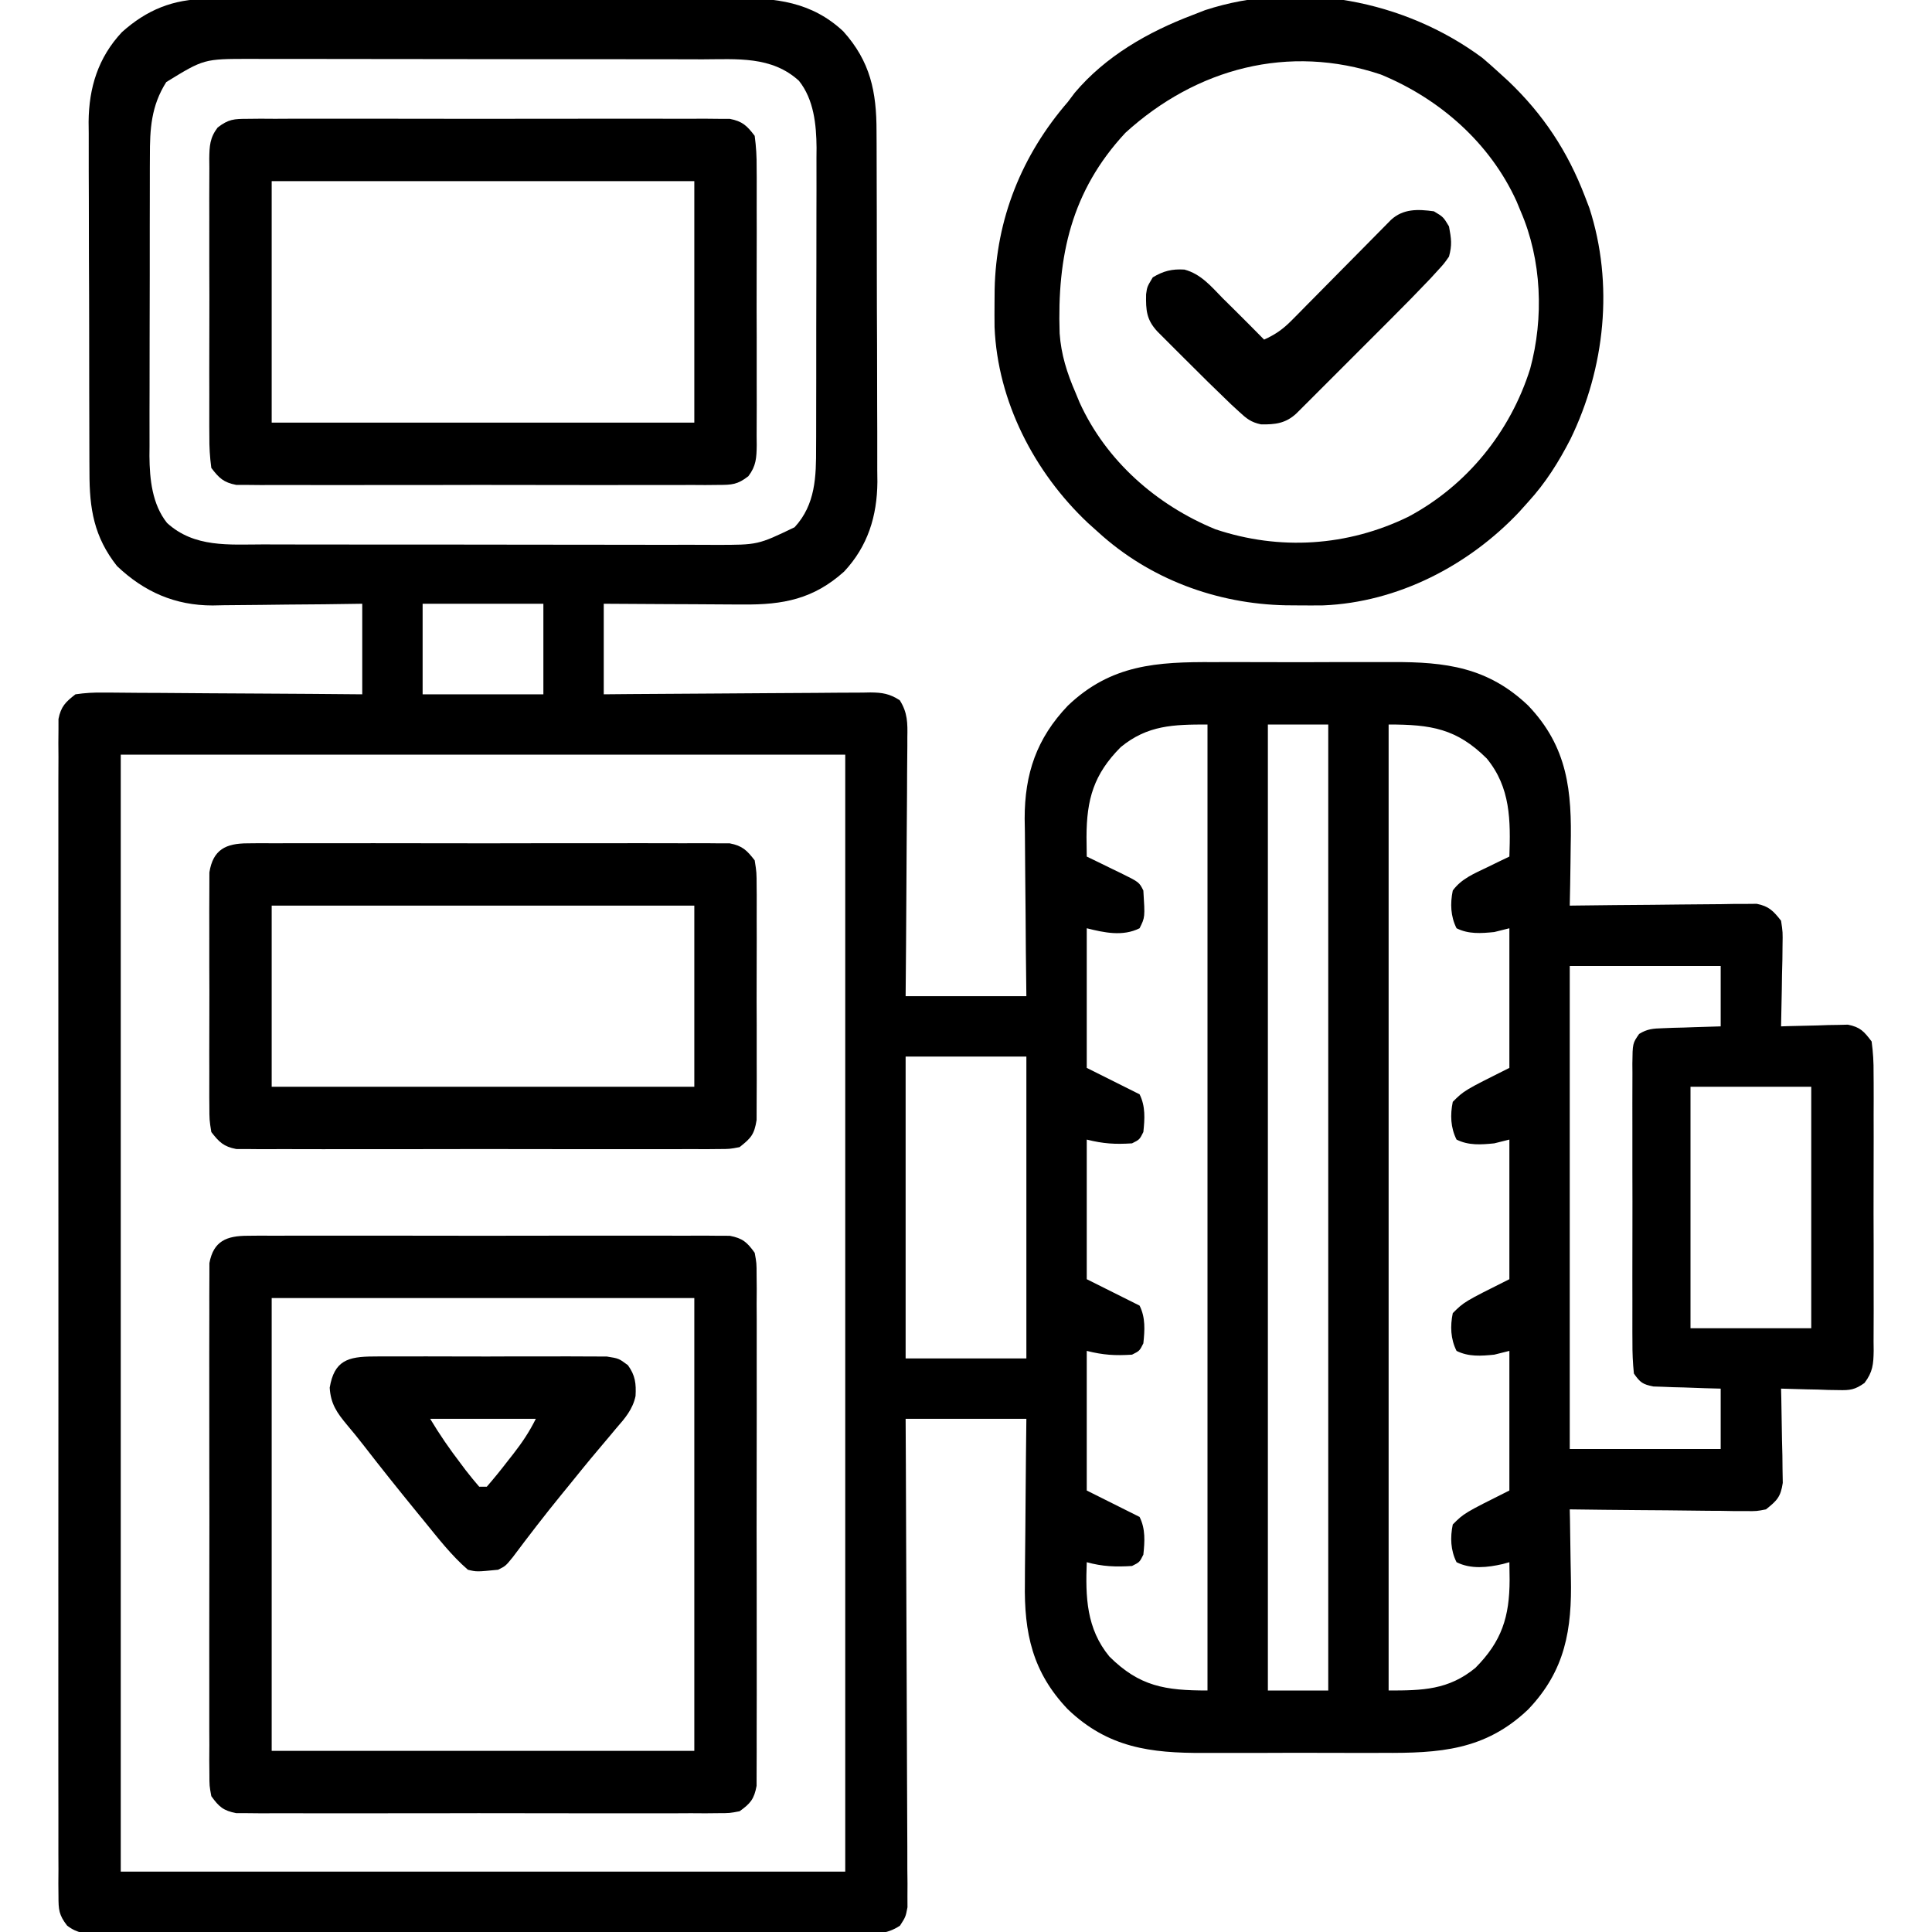
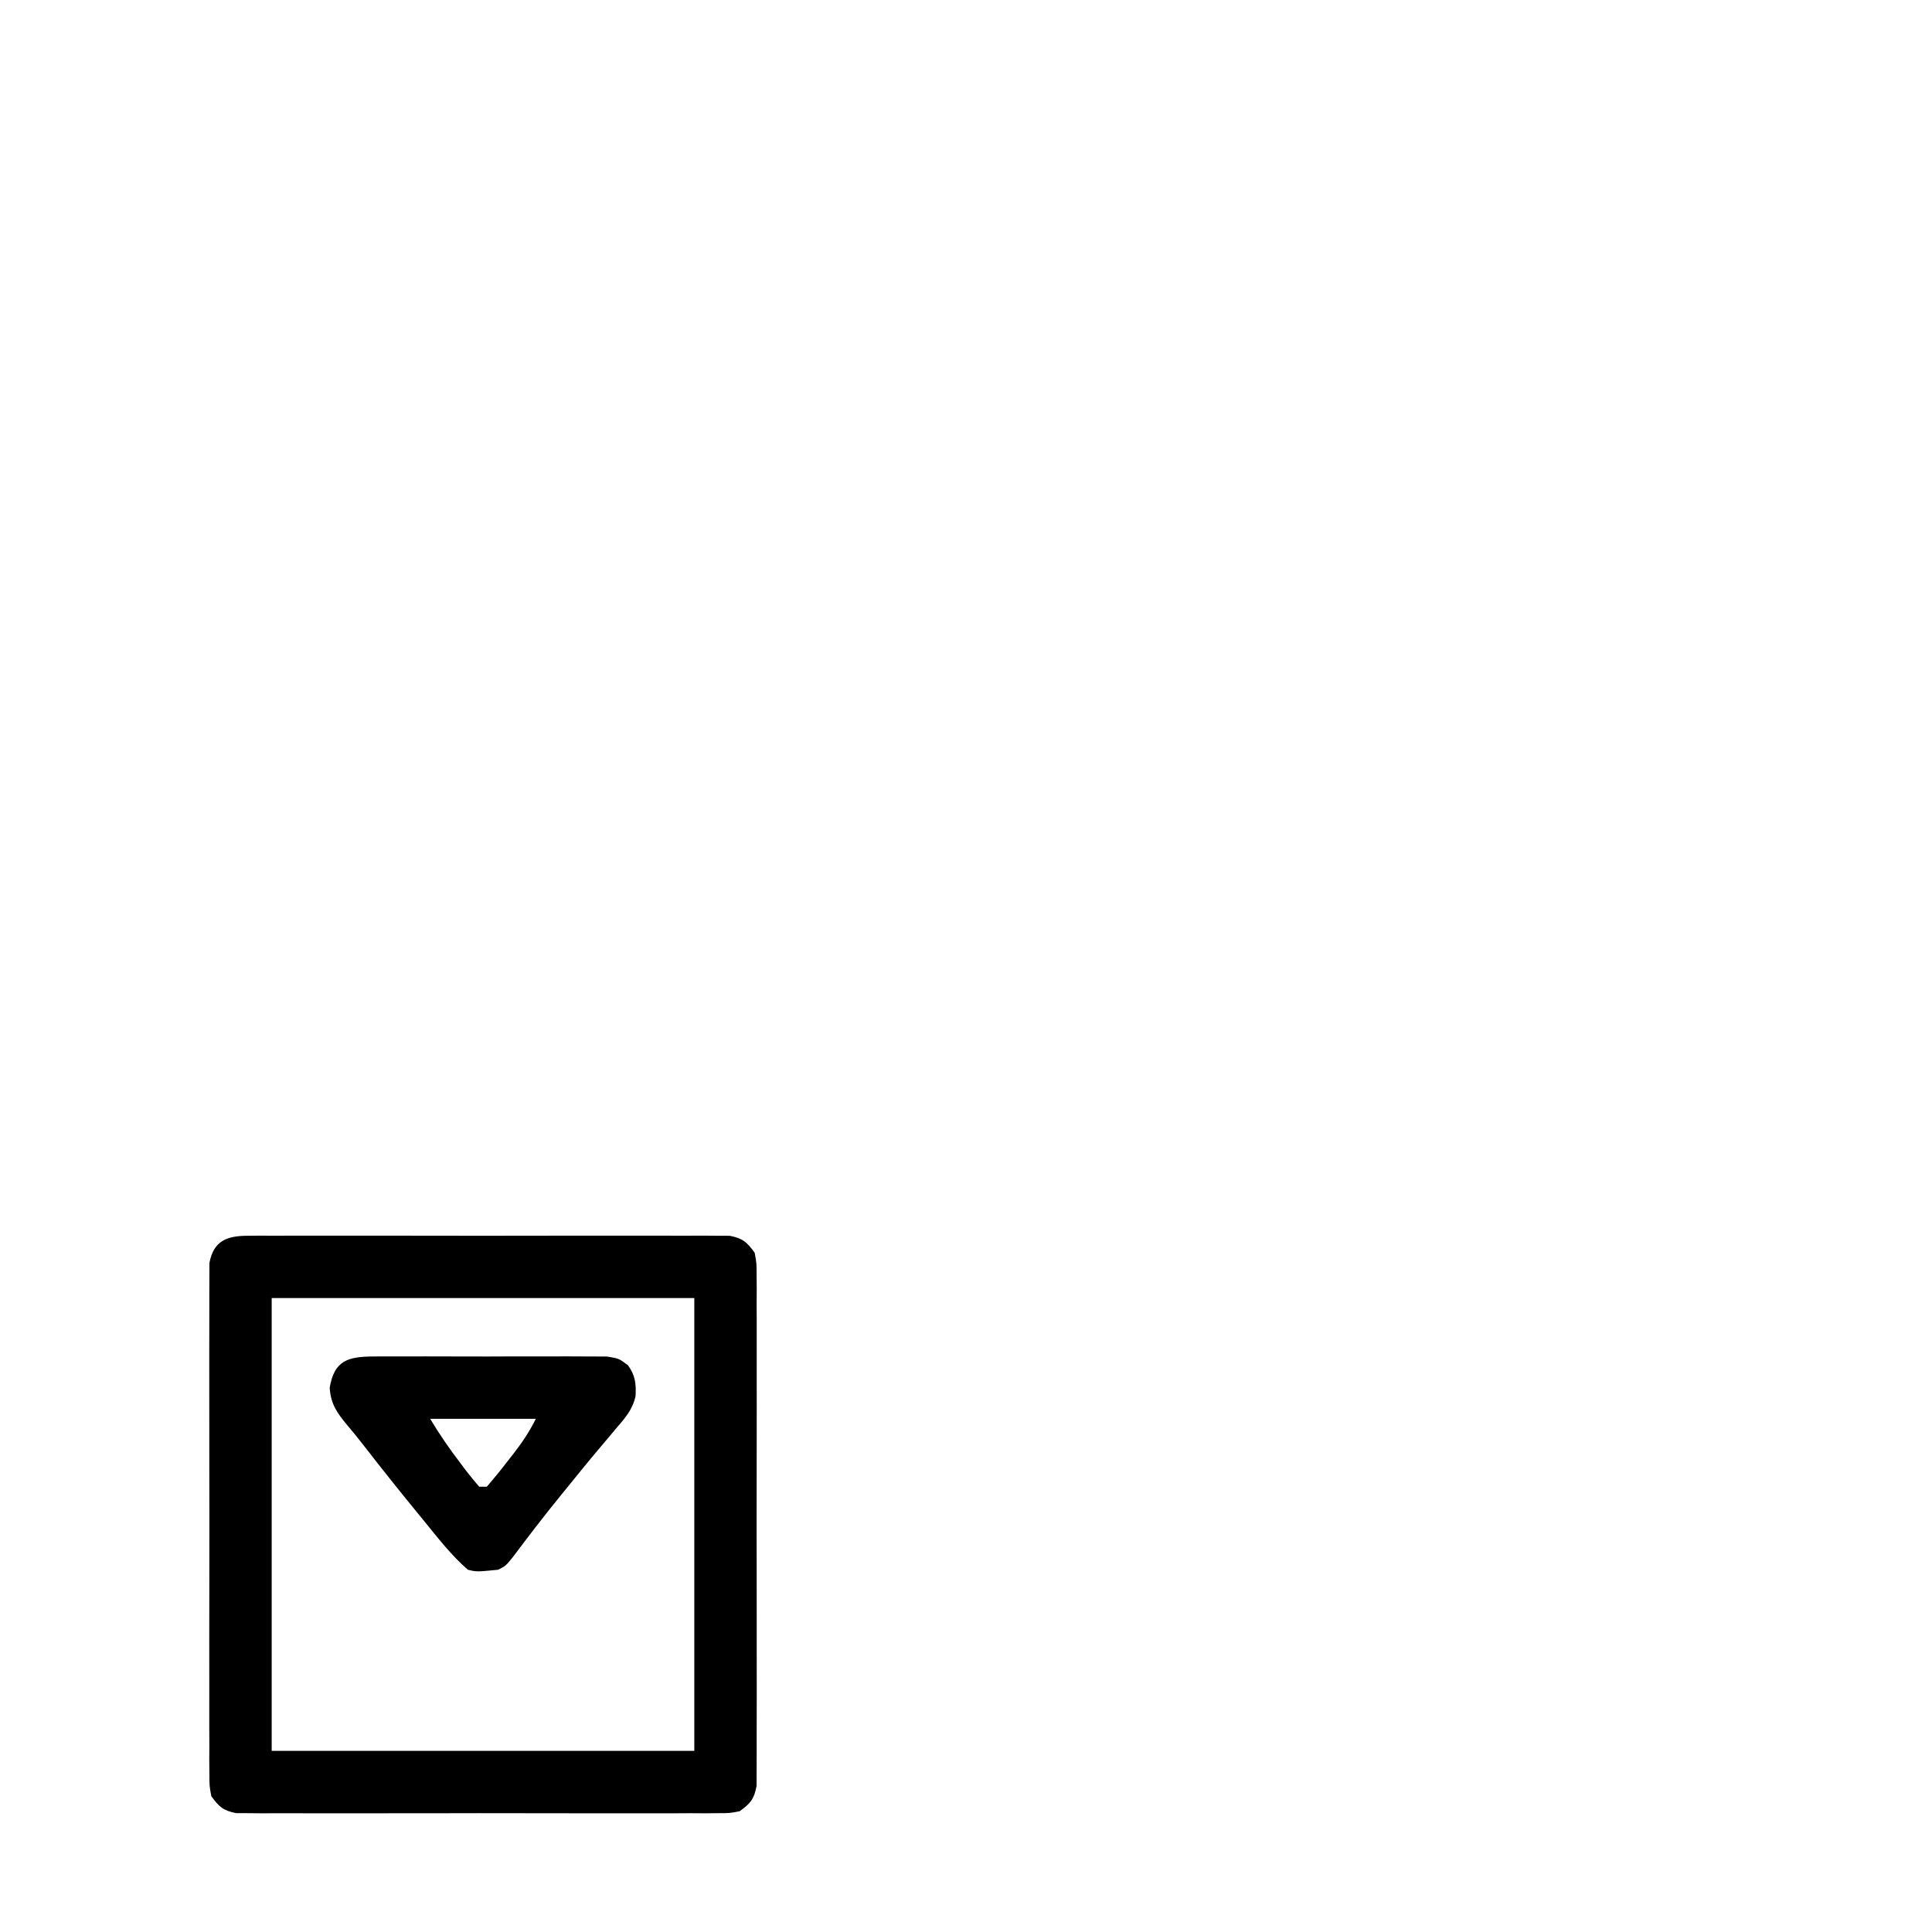
<svg xmlns="http://www.w3.org/2000/svg" width="512" height="512">
-   <path d="M0 0 C0.651 -0.005 1.303 -0.009 1.974 -0.014 C4.143 -0.026 6.312 -0.025 8.482 -0.023 C10.043 -0.029 11.603 -0.036 13.164 -0.043 C17.396 -0.061 21.628 -0.066 25.859 -0.067 C28.506 -0.069 31.153 -0.073 33.801 -0.078 C43.045 -0.097 52.29 -0.105 61.534 -0.103 C70.135 -0.102 78.736 -0.123 87.338 -0.155 C94.735 -0.181 102.132 -0.192 109.529 -0.19 C113.942 -0.19 118.354 -0.195 122.766 -0.217 C126.92 -0.236 131.073 -0.236 135.226 -0.222 C136.744 -0.22 138.262 -0.224 139.78 -0.236 C150.832 -0.319 160.356 0.734 168.74 8.564 C175.931 16.562 177.571 24.584 177.562 35.071 C177.569 36.148 177.576 37.226 177.582 38.335 C177.601 41.891 177.605 45.446 177.607 49.002 C177.614 51.48 177.621 53.959 177.628 56.437 C177.64 61.632 177.643 66.827 177.642 72.022 C177.642 78.664 177.669 85.306 177.704 91.948 C177.726 97.068 177.73 102.188 177.729 107.308 C177.731 109.756 177.74 112.204 177.756 114.652 C177.775 118.083 177.769 121.514 177.757 124.946 C177.769 125.948 177.78 126.95 177.791 127.982 C177.711 137.058 175.257 145.01 168.975 151.736 C160.867 159.026 152.812 160.57 142.186 160.463 C140.6 160.458 140.6 160.458 138.983 160.454 C135.621 160.443 132.259 160.418 128.897 160.392 C126.611 160.382 124.326 160.373 122.041 160.365 C116.451 160.345 110.862 160.306 105.272 160.267 C105.272 168.187 105.272 176.107 105.272 184.267 C108.694 184.236 108.694 184.236 112.185 184.204 C119.72 184.138 127.256 184.093 134.792 184.06 C139.361 184.039 143.93 184.011 148.499 183.966 C152.908 183.922 157.317 183.898 161.726 183.888 C163.409 183.881 165.091 183.866 166.774 183.845 C169.13 183.815 171.485 183.811 173.841 183.813 C174.537 183.799 175.233 183.785 175.951 183.77 C179.105 183.797 181.034 184.115 183.708 185.831 C185.809 189.105 185.803 191.932 185.726 195.698 C185.726 196.44 185.727 197.182 185.727 197.946 C185.725 200.392 185.694 202.837 185.662 205.283 C185.655 206.981 185.649 208.679 185.645 210.378 C185.63 214.843 185.59 219.308 185.546 223.773 C185.505 228.331 185.487 232.889 185.467 237.447 C185.424 246.387 185.354 255.327 185.272 264.267 C195.832 264.267 206.392 264.267 217.272 264.267 C217.225 260.28 217.179 256.293 217.131 252.185 C217.105 248.977 217.083 245.769 217.065 242.561 C217.044 239.191 217.016 235.821 216.97 232.45 C216.921 228.57 216.898 224.691 216.881 220.81 C216.85 219.025 216.85 219.025 216.818 217.204 C216.815 205.301 219.989 195.944 228.272 187.267 C239.721 176.337 251.894 175.656 266.897 175.736 C268.693 175.733 270.489 175.73 272.286 175.725 C276.034 175.719 279.783 175.727 283.531 175.746 C288.309 175.769 293.086 175.756 297.864 175.732 C301.568 175.717 305.273 175.722 308.977 175.732 C310.738 175.735 312.498 175.732 314.259 175.722 C328.367 175.663 339.607 177.086 350.272 187.267 C360.766 198.26 361.854 209.944 361.522 224.455 C361.501 225.995 361.483 227.534 361.467 229.074 C361.423 232.806 361.355 236.536 361.272 240.267 C361.914 240.259 362.557 240.25 363.219 240.241 C369.902 240.152 376.585 240.092 383.269 240.048 C385.763 240.028 388.258 240 390.753 239.966 C394.337 239.917 397.921 239.894 401.506 239.877 C402.623 239.856 403.74 239.836 404.89 239.814 C405.931 239.814 406.972 239.814 408.044 239.813 C408.959 239.804 409.874 239.796 410.816 239.786 C414.062 240.422 415.25 241.701 417.272 244.267 C417.726 247.292 417.726 247.292 417.662 250.783 C417.643 252.659 417.643 252.659 417.623 254.572 C417.573 256.525 417.573 256.525 417.522 258.517 C417.503 259.835 417.485 261.152 417.467 262.51 C417.42 265.763 417.354 269.015 417.272 272.267 C417.856 272.246 418.441 272.226 419.044 272.204 C421.703 272.121 424.362 272.069 427.022 272.017 C427.942 271.984 428.862 271.95 429.811 271.916 C430.7 271.903 431.59 271.89 432.506 271.877 C433.323 271.856 434.14 271.835 434.982 271.813 C438.271 272.466 439.251 273.592 441.272 276.267 C441.666 279.215 441.819 281.789 441.789 284.736 C441.8 286.015 441.8 286.015 441.81 287.319 C441.828 290.136 441.816 292.951 441.803 295.767 C441.805 297.725 441.809 299.683 441.814 301.64 C441.82 305.743 441.812 309.845 441.793 313.947 C441.77 319.207 441.783 324.465 441.807 329.725 C441.822 333.767 441.817 337.809 441.807 341.852 C441.804 343.791 441.807 345.73 441.817 347.67 C441.827 350.38 441.811 353.089 441.789 355.799 C441.797 356.601 441.805 357.403 441.814 358.23 C441.759 361.819 441.577 363.863 439.382 366.768 C436.859 368.561 435.575 368.737 432.506 368.658 C431.172 368.639 431.172 368.639 429.811 368.619 C428.89 368.585 427.97 368.552 427.022 368.517 C426.086 368.499 425.15 368.481 424.186 368.463 C421.88 368.416 419.576 368.35 417.272 368.267 C417.292 369.095 417.313 369.922 417.335 370.774 C417.418 374.522 417.47 378.269 417.522 382.017 C417.555 383.319 417.589 384.621 417.623 385.963 C417.636 387.213 417.649 388.464 417.662 389.752 C417.683 390.904 417.704 392.056 417.726 393.243 C417.163 396.993 416.196 397.927 413.272 400.267 C410.816 400.748 410.816 400.748 408.044 400.722 C407.003 400.721 405.962 400.721 404.89 400.721 C403.215 400.69 403.215 400.69 401.506 400.658 C400.357 400.652 399.209 400.647 398.026 400.641 C394.357 400.619 390.69 400.568 387.022 400.517 C384.535 400.497 382.048 400.479 379.561 400.463 C373.464 400.419 367.368 400.352 361.272 400.267 C361.292 401.209 361.313 402.152 361.335 403.122 C361.404 406.669 361.454 410.215 361.491 413.762 C361.511 415.288 361.538 416.813 361.573 418.338 C361.88 432.088 360.098 442.974 350.272 453.267 C338.822 464.198 326.649 464.879 311.647 464.799 C309.85 464.801 308.054 464.805 306.257 464.81 C302.509 464.816 298.76 464.808 295.012 464.789 C290.234 464.766 285.457 464.779 280.679 464.803 C276.975 464.818 273.27 464.813 269.566 464.803 C267.805 464.8 266.045 464.803 264.284 464.813 C250.176 464.871 238.937 463.449 228.272 453.267 C218.869 443.418 216.65 433.031 216.881 419.724 C216.887 418.475 216.892 417.225 216.898 415.938 C216.917 412.655 216.952 409.372 216.997 406.089 C217.038 402.724 217.056 399.358 217.076 395.992 C217.117 389.417 217.195 382.843 217.272 376.267 C206.712 376.267 196.152 376.267 185.272 376.267 C185.292 380.245 185.313 384.223 185.335 388.321 C185.401 401.445 185.446 414.568 185.479 427.692 C185.499 435.651 185.528 443.61 185.573 451.569 C185.613 458.506 185.639 465.442 185.648 472.379 C185.653 476.052 185.665 479.725 185.694 483.399 C185.727 487.498 185.728 491.597 185.726 495.696 C185.747 497.526 185.747 497.526 185.769 499.393 C185.764 500.509 185.758 501.625 185.753 502.775 C185.756 503.745 185.76 504.715 185.764 505.714 C185.272 508.267 185.272 508.267 183.782 510.579 C180.183 512.999 176.808 512.821 172.617 512.775 C171.735 512.782 170.852 512.788 169.943 512.794 C166.979 512.81 164.016 512.798 161.053 512.785 C158.931 512.79 156.808 512.798 154.686 512.806 C148.918 512.825 143.15 512.817 137.381 512.805 C131.35 512.795 125.32 512.804 119.289 512.81 C109.161 512.818 99.033 512.808 88.904 512.789 C77.187 512.767 65.469 512.774 53.752 512.796 C43.7 512.814 33.648 512.817 23.596 512.806 C17.589 512.8 11.582 512.799 5.575 512.813 C-0.073 512.824 -5.719 512.816 -11.366 512.793 C-13.442 512.788 -15.517 512.789 -17.592 512.798 C-20.42 512.809 -23.247 512.795 -26.074 512.775 C-26.9 512.784 -27.726 512.793 -28.577 512.802 C-31.981 512.756 -34.187 512.681 -36.938 510.578 C-39.134 507.744 -39.229 506.344 -39.232 502.789 C-39.242 501.669 -39.253 500.548 -39.263 499.394 C-39.255 498.164 -39.246 496.933 -39.236 495.665 C-39.243 494.358 -39.249 493.05 -39.255 491.703 C-39.272 488.071 -39.264 484.44 -39.251 480.808 C-39.242 476.892 -39.256 472.977 -39.267 469.061 C-39.285 461.39 -39.281 453.718 -39.27 446.046 C-39.261 439.813 -39.259 433.579 -39.264 427.345 C-39.264 426.459 -39.265 425.573 -39.266 424.659 C-39.267 422.859 -39.268 421.058 -39.269 419.257 C-39.281 402.364 -39.268 385.47 -39.246 368.577 C-39.228 354.074 -39.231 339.571 -39.25 325.068 C-39.271 308.236 -39.28 291.404 -39.267 274.572 C-39.266 272.778 -39.265 270.983 -39.264 269.189 C-39.263 268.307 -39.262 267.424 -39.262 266.514 C-39.258 260.286 -39.264 254.059 -39.274 247.831 C-39.285 240.243 -39.282 232.656 -39.261 225.069 C-39.25 221.196 -39.246 217.323 -39.259 213.451 C-39.273 209.257 -39.256 205.064 -39.236 200.87 C-39.245 199.639 -39.254 198.409 -39.263 197.14 C-39.248 195.46 -39.248 195.46 -39.232 193.746 C-39.231 192.778 -39.231 191.809 -39.23 190.811 C-38.578 187.503 -37.366 186.311 -34.728 184.267 C-32.107 183.893 -29.913 183.759 -27.298 183.813 C-26.556 183.813 -25.814 183.812 -25.05 183.812 C-22.604 183.814 -20.159 183.845 -17.713 183.877 C-16.015 183.884 -14.316 183.89 -12.618 183.894 C-8.153 183.909 -3.688 183.948 0.777 183.993 C5.335 184.034 9.893 184.052 14.451 184.072 C23.392 184.115 32.331 184.185 41.272 184.267 C41.272 176.347 41.272 168.427 41.272 160.267 C37.911 160.314 34.55 160.36 31.088 160.408 C27.811 160.439 24.535 160.464 21.258 160.487 C18.991 160.507 16.725 160.534 14.458 160.569 C11.189 160.618 7.92 160.64 4.65 160.658 C3.145 160.689 3.145 160.689 1.61 160.721 C-8.32 160.724 -16.52 157.129 -23.728 150.267 C-29.831 142.523 -31.028 135.1 -31.019 125.464 C-31.026 124.387 -31.032 123.309 -31.039 122.199 C-31.058 118.644 -31.062 115.089 -31.064 111.533 C-31.071 109.055 -31.078 106.576 -31.085 104.097 C-31.097 98.902 -31.1 93.708 -31.099 88.513 C-31.099 81.87 -31.126 75.229 -31.161 68.587 C-31.183 63.467 -31.187 58.347 -31.186 53.227 C-31.188 50.779 -31.197 48.331 -31.213 45.883 C-31.232 42.451 -31.226 39.021 -31.214 35.589 C-31.226 34.587 -31.237 33.585 -31.248 32.553 C-31.168 23.477 -28.714 15.525 -22.432 8.799 C-15.877 2.905 -8.844 0.026 0 0 Z M-10.666 22.017 C-14.68 28.343 -15.024 34.471 -15.003 41.732 C-15.008 42.655 -15.013 43.578 -15.019 44.528 C-15.032 47.564 -15.032 50.599 -15.029 53.635 C-15.033 55.755 -15.037 57.876 -15.042 59.997 C-15.05 64.437 -15.049 68.877 -15.044 73.317 C-15.038 78.991 -15.055 84.666 -15.078 90.34 C-15.093 94.719 -15.094 99.098 -15.091 103.477 C-15.091 105.568 -15.097 107.66 -15.107 109.751 C-15.119 112.682 -15.112 115.613 -15.101 118.544 C-15.108 119.399 -15.116 120.253 -15.124 121.133 C-15.071 127.251 -14.405 133.92 -10.454 138.862 C-3.201 145.465 5.979 144.559 15.142 144.542 C16.547 144.546 17.952 144.552 19.358 144.558 C23.159 144.571 26.961 144.572 30.763 144.569 C33.943 144.568 37.124 144.573 40.305 144.578 C47.813 144.589 55.321 144.589 62.829 144.583 C70.558 144.577 78.287 144.589 86.016 144.611 C92.667 144.628 99.318 144.634 105.969 144.631 C109.934 144.629 113.9 144.632 117.866 144.646 C121.597 144.658 125.328 144.656 129.06 144.643 C131.07 144.64 133.081 144.651 135.091 144.663 C146.123 144.666 146.123 144.666 155.849 139.993 C161.415 133.956 161.569 126.534 161.546 118.803 C161.551 117.88 161.556 116.957 161.562 116.006 C161.576 112.971 161.575 109.936 161.572 106.9 C161.576 104.779 161.581 102.659 161.585 100.538 C161.593 96.098 161.592 91.658 161.587 87.218 C161.581 81.543 161.598 75.869 161.622 70.194 C161.636 65.816 161.637 61.437 161.634 57.058 C161.635 54.967 161.64 52.875 161.65 50.784 C161.662 47.853 161.655 44.922 161.644 41.991 C161.652 41.136 161.659 40.282 161.667 39.402 C161.614 33.284 160.948 26.615 156.997 21.673 C149.744 15.07 140.565 15.975 131.401 15.993 C129.996 15.988 128.591 15.983 127.186 15.977 C123.384 15.964 119.582 15.963 115.78 15.966 C112.6 15.967 109.419 15.962 106.238 15.957 C98.73 15.946 91.222 15.946 83.714 15.952 C75.985 15.958 68.256 15.945 60.527 15.924 C53.876 15.907 47.225 15.901 40.574 15.904 C36.609 15.906 32.643 15.903 28.677 15.889 C24.946 15.876 21.215 15.879 17.483 15.892 C15.473 15.895 13.462 15.884 11.452 15.872 C-0.684 15.881 -0.684 15.881 -10.666 22.017 Z M57.272 160.267 C57.272 168.187 57.272 176.107 57.272 184.267 C67.832 184.267 78.392 184.267 89.272 184.267 C89.272 176.347 89.272 168.427 89.272 160.267 C78.712 160.267 68.152 160.267 57.272 160.267 Z M242.272 198.267 C235.126 205.464 233.222 212.049 233.209 222.142 C233.225 223.851 233.244 225.559 233.272 227.267 C234.77 227.991 234.77 227.991 236.299 228.728 C237.602 229.366 238.906 230.004 240.209 230.642 C241.198 231.118 241.198 231.118 242.207 231.603 C247.158 234.041 247.158 234.041 248.272 236.267 C248.722 243.366 248.722 243.366 247.272 246.267 C242.804 248.501 237.899 247.424 233.272 246.267 C233.272 258.477 233.272 270.687 233.272 283.267 C240.202 286.732 240.202 286.732 247.272 290.267 C248.868 293.46 248.641 296.794 248.272 300.267 C247.272 302.267 247.272 302.267 245.272 303.267 C240.752 303.554 237.678 303.369 233.272 302.267 C233.272 314.477 233.272 326.687 233.272 339.267 C240.202 342.732 240.202 342.732 247.272 346.267 C248.868 349.46 248.641 352.794 248.272 356.267 C247.272 358.267 247.272 358.267 245.272 359.267 C240.752 359.554 237.678 359.369 233.272 358.267 C233.272 370.477 233.272 382.687 233.272 395.267 C240.202 398.732 240.202 398.732 247.272 402.267 C248.868 405.46 248.641 408.794 248.272 412.267 C247.272 414.267 247.272 414.267 245.272 415.267 C240.937 415.543 237.449 415.426 233.272 414.267 C232.924 423.513 233.169 431.846 239.272 439.267 C247.255 447.194 254.039 448.267 265.272 448.267 C265.272 363.787 265.272 279.307 265.272 192.267 C256.285 192.267 249.397 192.409 242.272 198.267 Z M281.272 192.267 C281.272 276.747 281.272 361.227 281.272 448.267 C286.552 448.267 291.832 448.267 297.272 448.267 C297.272 363.787 297.272 279.307 297.272 192.267 C291.992 192.267 286.712 192.267 281.272 192.267 Z M313.272 192.267 C313.272 276.747 313.272 361.227 313.272 448.267 C322.258 448.267 329.146 448.126 336.272 442.267 C343.244 435.245 345.32 428.769 345.334 418.892 C345.318 417.351 345.299 415.809 345.272 414.267 C344.407 414.507 344.407 414.507 343.525 414.752 C339.47 415.68 335.087 416.175 331.272 414.267 C329.687 411.098 329.56 407.727 330.272 404.267 C333.272 401.267 333.272 401.267 345.272 395.267 C345.272 383.057 345.272 370.847 345.272 358.267 C343.952 358.597 342.632 358.927 341.272 359.267 C337.791 359.615 334.475 359.869 331.272 358.267 C329.687 355.098 329.56 351.727 330.272 348.267 C333.272 345.267 333.272 345.267 345.272 339.267 C345.272 327.057 345.272 314.847 345.272 302.267 C343.292 302.762 343.292 302.762 341.272 303.267 C337.791 303.615 334.475 303.869 331.272 302.267 C329.687 299.098 329.56 295.727 330.272 292.267 C333.272 289.267 333.272 289.267 345.272 283.267 C345.272 271.057 345.272 258.847 345.272 246.267 C343.292 246.762 343.292 246.762 341.272 247.267 C337.791 247.615 334.475 247.869 331.272 246.267 C329.687 243.098 329.56 239.727 330.272 236.267 C332.595 233.097 335.988 231.76 339.459 230.08 C340.546 229.55 341.632 229.02 342.752 228.474 C343.583 228.076 344.415 227.678 345.272 227.267 C345.594 217.681 345.616 208.984 339.272 201.267 C331.288 193.341 324.504 192.267 313.272 192.267 Z M-22.728 200.267 C-22.728 297.947 -22.728 395.627 -22.728 496.267 C40.632 496.267 103.992 496.267 169.272 496.267 C169.272 398.587 169.272 300.907 169.272 200.267 C105.912 200.267 42.552 200.267 -22.728 200.267 Z M361.272 256.267 C361.272 298.507 361.272 340.747 361.272 384.267 C374.472 384.267 387.672 384.267 401.272 384.267 C401.272 378.987 401.272 373.707 401.272 368.267 C399.863 368.23 398.454 368.193 397.002 368.154 C395.154 368.088 393.307 368.022 391.459 367.955 C390.53 367.932 389.602 367.91 388.645 367.887 C387.306 367.833 387.306 367.833 385.94 367.779 C384.706 367.74 384.706 367.74 383.448 367.7 C380.608 367.136 379.935 366.659 378.272 364.267 C377.975 361.405 377.862 358.76 377.883 355.896 C377.878 355.042 377.873 354.188 377.867 353.309 C377.854 350.482 377.863 347.656 377.873 344.83 C377.871 342.868 377.868 340.907 377.864 338.945 C377.86 334.833 377.866 330.721 377.88 326.608 C377.898 321.332 377.888 316.056 377.87 310.78 C377.859 306.729 377.862 302.678 377.87 298.627 C377.872 296.682 377.87 294.736 377.863 292.79 C377.855 290.073 377.867 287.356 377.883 284.639 C377.877 283.831 377.871 283.024 377.865 282.192 C377.927 276.763 377.927 276.763 379.66 274.271 C381.817 272.928 383.405 272.836 385.94 272.756 C386.832 272.72 387.725 272.685 388.645 272.648 C389.573 272.626 390.502 272.603 391.459 272.58 C392.87 272.529 392.87 272.529 394.309 272.476 C396.629 272.394 398.95 272.329 401.272 272.267 C401.272 266.987 401.272 261.707 401.272 256.267 C388.072 256.267 374.872 256.267 361.272 256.267 Z M185.272 280.267 C185.272 306.667 185.272 333.067 185.272 360.267 C195.832 360.267 206.392 360.267 217.272 360.267 C217.272 333.867 217.272 307.467 217.272 280.267 C206.712 280.267 196.152 280.267 185.272 280.267 Z M393.272 288.267 C393.272 309.387 393.272 330.507 393.272 352.267 C403.832 352.267 414.392 352.267 425.272 352.267 C425.272 331.147 425.272 310.027 425.272 288.267 C414.712 288.267 404.152 288.267 393.272 288.267 Z " fill="#000000" transform="translate(54.728,-0.267)" />
  <path d="M0 0 C1.144 -0.011 2.288 -0.023 3.467 -0.034 C5.343 -0.022 5.343 -0.022 7.258 -0.01 C8.592 -0.015 9.926 -0.022 11.26 -0.031 C14.88 -0.049 18.499 -0.042 22.119 -0.029 C25.907 -0.019 29.696 -0.029 33.484 -0.035 C39.846 -0.042 46.208 -0.033 52.57 -0.014 C59.925 0.008 67.28 0.001 74.635 -0.021 C80.95 -0.039 87.265 -0.042 93.581 -0.031 C97.352 -0.025 101.124 -0.024 104.896 -0.037 C108.442 -0.049 111.987 -0.041 115.533 -0.018 C117.455 -0.01 119.377 -0.022 121.299 -0.034 C123.015 -0.017 123.015 -0.017 124.766 0 C125.76 0.002 126.754 0.003 127.778 0.005 C131.201 0.666 132.358 1.69 134.383 4.508 C134.886 7.238 134.886 7.238 134.891 10.429 C134.902 11.64 134.913 12.852 134.925 14.1 C134.917 15.439 134.909 16.778 134.9 18.117 C134.906 19.53 134.913 20.943 134.922 22.356 C134.94 26.19 134.933 30.025 134.92 33.86 C134.91 37.872 134.919 41.885 134.926 45.898 C134.933 52.636 134.923 59.375 134.904 66.113 C134.883 73.905 134.89 81.696 134.912 89.487 C134.93 96.176 134.932 102.865 134.922 109.554 C134.916 113.549 134.915 117.544 134.928 121.539 C134.94 125.295 134.932 129.051 134.908 132.807 C134.903 134.186 134.905 135.564 134.913 136.943 C134.924 138.824 134.908 140.706 134.891 142.587 C134.889 143.64 134.888 144.693 134.886 145.778 C134.24 149.28 133.263 150.445 130.383 152.508 C127.778 153.011 127.778 153.011 124.766 153.016 C123.05 153.033 123.05 153.033 121.299 153.05 C120.048 153.042 118.797 153.034 117.508 153.026 C116.174 153.031 114.84 153.038 113.506 153.047 C109.886 153.065 106.267 153.058 102.647 153.045 C98.858 153.035 95.07 153.045 91.281 153.051 C84.919 153.058 78.557 153.048 72.195 153.029 C64.84 153.008 57.486 153.015 50.13 153.037 C43.815 153.055 37.5 153.057 31.185 153.047 C27.413 153.041 23.642 153.04 19.87 153.053 C16.324 153.065 12.779 153.057 9.233 153.034 C7.311 153.026 5.389 153.038 3.467 153.05 C2.323 153.039 1.179 153.027 0 153.016 C-0.994 153.014 -1.988 153.013 -3.012 153.011 C-6.436 152.35 -7.592 151.326 -9.617 148.508 C-10.121 145.778 -10.121 145.778 -10.125 142.587 C-10.136 141.376 -10.148 140.164 -10.159 138.916 C-10.152 137.577 -10.143 136.238 -10.135 134.899 C-10.14 133.486 -10.147 132.073 -10.156 130.66 C-10.174 126.825 -10.167 122.991 -10.154 119.156 C-10.144 115.144 -10.154 111.131 -10.16 107.118 C-10.167 100.38 -10.158 93.641 -10.139 86.902 C-10.117 79.111 -10.124 71.32 -10.146 63.529 C-10.164 56.84 -10.167 50.151 -10.156 43.462 C-10.15 39.467 -10.149 35.472 -10.162 31.477 C-10.174 27.721 -10.166 23.965 -10.143 20.209 C-10.138 18.83 -10.139 17.452 -10.148 16.073 C-10.159 14.192 -10.143 12.31 -10.125 10.429 C-10.124 9.376 -10.122 8.323 -10.121 7.238 C-9.04 1.379 -5.543 0.008 0 0 Z M6.383 16.508 C6.383 56.108 6.383 95.708 6.383 136.508 C43.343 136.508 80.303 136.508 118.383 136.508 C118.383 96.908 118.383 57.308 118.383 16.508 C81.423 16.508 44.463 16.508 6.383 16.508 Z " fill="#000000" transform="translate(65.617,327.492)" />
-   <path d="M0 0 C1.422 1.199 2.816 2.431 4.188 3.688 C5.091 4.511 5.995 5.335 6.926 6.184 C16.168 15.001 22.62 24.765 27.188 36.688 C27.582 37.715 27.976 38.742 28.383 39.801 C34.918 59.976 32.53 82.232 23.375 101.062 C20.245 107.142 16.819 112.622 12.188 117.688 C11.387 118.58 10.586 119.472 9.762 120.391 C-3.642 134.59 -22.408 144.311 -42.145 145.121 C-44.305 145.145 -46.465 145.146 -48.625 145.125 C-49.765 145.116 -50.905 145.107 -52.08 145.098 C-70.379 144.723 -88.175 138.155 -101.812 125.688 C-102.705 124.887 -103.597 124.086 -104.516 123.262 C-118.715 109.858 -128.436 91.092 -129.246 71.355 C-129.27 69.195 -129.271 67.035 -129.25 64.875 C-129.241 63.735 -129.232 62.595 -129.223 61.42 C-128.84 42.742 -122.052 25.822 -109.812 11.688 C-109.216 10.895 -108.619 10.102 -108.004 9.285 C-99.804 -0.435 -88.552 -6.858 -76.812 -11.312 C-75.701 -11.746 -74.59 -12.179 -73.445 -12.625 C-48.834 -20.661 -20.618 -15.289 0 0 Z M-94.562 19.875 C-108.904 35.29 -112.686 52.581 -111.996 73.037 C-111.608 78.633 -110.044 83.543 -107.812 88.688 C-107.45 89.563 -107.088 90.438 -106.715 91.34 C-99.679 106.818 -86.331 118.526 -70.75 124.938 C-53.726 130.652 -35.699 129.492 -19.572 121.626 C-4.035 113.334 7.45 99.111 12.696 82.422 C16.363 68.908 15.765 53.544 10.188 40.688 C9.644 39.375 9.644 39.375 9.09 38.035 C2.054 22.557 -11.294 10.849 -26.875 4.438 C-51.296 -3.76 -75.782 2.782 -94.562 19.875 Z " fill="#000000" transform="translate(392.812,15.312)" />
-   <path d="M0 0 C1.144 -0.011 2.288 -0.023 3.467 -0.034 C5.343 -0.022 5.343 -0.022 7.258 -0.01 C8.592 -0.015 9.926 -0.022 11.26 -0.031 C14.88 -0.049 18.499 -0.042 22.119 -0.029 C25.907 -0.019 29.696 -0.029 33.484 -0.035 C39.846 -0.042 46.208 -0.033 52.57 -0.014 C59.925 0.008 67.28 0.001 74.635 -0.021 C80.95 -0.039 87.265 -0.042 93.581 -0.031 C97.352 -0.025 101.124 -0.024 104.896 -0.037 C108.442 -0.049 111.987 -0.041 115.533 -0.018 C117.455 -0.01 119.377 -0.022 121.299 -0.034 C123.015 -0.017 123.015 -0.017 124.766 0 C125.76 0.002 126.754 0.003 127.778 0.005 C131.141 0.654 132.326 1.809 134.383 4.508 C134.777 7.456 134.93 10.03 134.9 12.977 C134.907 13.829 134.914 14.682 134.922 15.56 C134.939 18.376 134.928 21.192 134.914 24.008 C134.917 25.966 134.921 27.923 134.926 29.881 C134.932 33.983 134.923 38.085 134.904 42.188 C134.882 47.447 134.895 52.706 134.919 57.965 C134.933 62.008 134.928 66.05 134.918 70.092 C134.915 72.031 134.919 73.971 134.928 75.91 C134.938 78.62 134.923 81.329 134.9 84.039 C134.908 84.841 134.917 85.644 134.925 86.47 C134.874 89.834 134.774 91.994 132.702 94.713 C129.83 96.936 128.368 97.01 124.766 97.016 C123.622 97.027 122.478 97.038 121.299 97.05 C120.048 97.042 118.797 97.034 117.508 97.026 C116.174 97.031 114.84 97.038 113.506 97.047 C109.886 97.065 106.267 97.058 102.647 97.045 C98.858 97.035 95.07 97.045 91.281 97.051 C84.919 97.058 78.557 97.048 72.195 97.029 C64.84 97.008 57.486 97.015 50.13 97.037 C43.815 97.055 37.5 97.057 31.185 97.047 C27.413 97.041 23.642 97.04 19.87 97.053 C16.324 97.065 12.779 97.057 9.233 97.034 C7.311 97.026 5.389 97.038 3.467 97.05 C1.751 97.033 1.751 97.033 0 97.016 C-0.994 97.014 -1.988 97.013 -3.012 97.011 C-6.375 96.361 -7.561 95.206 -9.617 92.508 C-10.012 89.56 -10.165 86.986 -10.135 84.039 C-10.142 83.187 -10.149 82.334 -10.156 81.456 C-10.174 78.64 -10.162 75.824 -10.148 73.008 C-10.151 71.05 -10.155 69.093 -10.16 67.135 C-10.166 63.033 -10.157 58.931 -10.139 54.828 C-10.116 49.569 -10.129 44.31 -10.153 39.051 C-10.167 35.008 -10.163 30.966 -10.152 26.924 C-10.15 24.984 -10.153 23.045 -10.162 21.106 C-10.173 18.396 -10.157 15.687 -10.135 12.977 C-10.143 12.174 -10.151 11.372 -10.159 10.546 C-10.108 7.182 -10.009 5.022 -7.937 2.302 C-5.064 0.08 -3.603 0.005 0 0 Z M6.383 16.508 C6.383 37.628 6.383 58.748 6.383 80.508 C43.343 80.508 80.303 80.508 118.383 80.508 C118.383 59.388 118.383 38.268 118.383 16.508 C81.423 16.508 44.463 16.508 6.383 16.508 Z " fill="#000000" transform="translate(65.617,31.492)" />
-   <path d="M0 0 C1.144 -0.011 2.288 -0.023 3.467 -0.034 C5.343 -0.022 5.343 -0.022 7.258 -0.01 C8.592 -0.015 9.926 -0.022 11.26 -0.031 C14.88 -0.049 18.499 -0.042 22.119 -0.029 C25.907 -0.019 29.696 -0.029 33.484 -0.035 C39.846 -0.042 46.208 -0.033 52.57 -0.014 C59.925 0.008 67.28 0.001 74.635 -0.021 C80.95 -0.039 87.265 -0.042 93.581 -0.031 C97.352 -0.025 101.124 -0.024 104.896 -0.037 C108.442 -0.049 111.987 -0.041 115.533 -0.018 C117.455 -0.01 119.377 -0.022 121.299 -0.034 C123.015 -0.017 123.015 -0.017 124.766 0 C125.76 0.002 126.754 0.003 127.778 0.005 C131.126 0.652 132.316 1.842 134.383 4.508 C134.891 7.695 134.891 7.695 134.9 11.508 C134.907 12.204 134.914 12.901 134.922 13.618 C134.939 15.915 134.928 18.211 134.914 20.508 C134.917 22.107 134.921 23.706 134.926 25.305 C134.932 28.654 134.923 32.003 134.904 35.352 C134.882 39.643 134.895 43.933 134.919 48.224 C134.933 51.525 134.928 54.826 134.918 58.127 C134.915 59.709 134.919 61.291 134.928 62.873 C134.938 65.085 134.923 67.296 134.9 69.508 C134.897 70.766 134.894 72.024 134.891 73.32 C134.276 77.179 133.409 78.117 130.383 80.508 C127.778 81.011 127.778 81.011 124.766 81.016 C123.622 81.027 122.478 81.038 121.299 81.05 C120.048 81.042 118.797 81.034 117.508 81.026 C116.174 81.031 114.84 81.038 113.506 81.047 C109.886 81.065 106.267 81.058 102.647 81.045 C98.858 81.035 95.07 81.045 91.281 81.051 C84.919 81.058 78.557 81.048 72.195 81.029 C64.84 81.008 57.486 81.015 50.13 81.037 C43.815 81.055 37.5 81.057 31.185 81.047 C27.413 81.041 23.642 81.04 19.87 81.053 C16.324 81.065 12.779 81.057 9.233 81.034 C7.311 81.026 5.389 81.038 3.467 81.05 C1.751 81.033 1.751 81.033 0 81.016 C-0.994 81.014 -1.988 81.013 -3.012 81.011 C-6.361 80.364 -7.55 79.174 -9.617 76.508 C-10.125 73.32 -10.125 73.32 -10.135 69.508 C-10.142 68.812 -10.149 68.115 -10.156 67.398 C-10.174 65.101 -10.162 62.805 -10.148 60.508 C-10.151 58.909 -10.155 57.31 -10.16 55.711 C-10.166 52.362 -10.157 49.013 -10.139 45.664 C-10.116 41.373 -10.129 37.083 -10.153 32.792 C-10.167 29.491 -10.163 26.19 -10.152 22.889 C-10.15 21.307 -10.153 19.725 -10.162 18.143 C-10.173 15.931 -10.157 13.72 -10.135 11.508 C-10.132 10.25 -10.128 8.992 -10.125 7.695 C-9.164 1.665 -5.783 0.009 0 0 Z M6.383 16.508 C6.383 32.348 6.383 48.188 6.383 64.508 C43.343 64.508 80.303 64.508 118.383 64.508 C118.383 48.668 118.383 32.828 118.383 16.508 C81.423 16.508 44.463 16.508 6.383 16.508 Z " fill="#000000" transform="translate(65.617,223.492)" />
  <path d="M0 0 C0.696 -0.007 1.393 -0.014 2.11 -0.021 C4.407 -0.039 6.703 -0.027 9 -0.014 C10.599 -0.016 12.198 -0.02 13.797 -0.025 C17.146 -0.031 20.495 -0.023 23.844 -0.004 C28.135 0.019 32.425 0.006 36.716 -0.018 C40.017 -0.033 43.318 -0.028 46.619 -0.018 C48.201 -0.015 49.783 -0.018 51.365 -0.028 C53.577 -0.038 55.788 -0.022 58 0 C59.887 0.005 59.887 0.005 61.812 0.01 C65 0.518 65 0.518 67.404 2.31 C69.355 5.009 69.608 7.17 69.427 10.475 C68.693 13.986 66.618 16.399 64.312 19.018 C63.822 19.607 63.332 20.197 62.826 20.804 C61.776 22.067 60.717 23.322 59.651 24.572 C56.858 27.863 54.155 31.226 51.438 34.58 C50.623 35.576 50.623 35.576 49.793 36.592 C45.371 42.01 41.121 47.543 36.926 53.139 C35 55.518 35 55.518 33 56.518 C27.316 57.077 27.316 57.077 25 56.518 C20.605 52.722 17.038 48.07 13.375 43.58 C12.764 42.834 12.153 42.089 11.523 41.321 C6.728 35.45 1.99 29.536 -2.645 23.537 C-4.066 21.715 -5.514 19.914 -7.012 18.154 C-9.719 14.904 -11.365 12.568 -11.625 8.268 C-10.429 1.091 -6.826 0.017 0 0 Z M15 16.518 C17.513 20.705 20.109 24.474 23.062 28.33 C23.509 28.928 23.956 29.525 24.416 30.141 C25.561 31.639 26.776 33.083 28 34.518 C28.66 34.518 29.32 34.518 30 34.518 C31.917 32.305 33.72 30.086 35.5 27.768 C35.999 27.133 36.498 26.499 37.012 25.846 C39.409 22.761 41.231 20.055 43 16.518 C33.76 16.518 24.52 16.518 15 16.518 Z " fill="#000000" transform="translate(99,359.482)" />
-   <path d="M0 0 C2.5 1.5 2.5 1.5 4 4 C4.608 7.316 4.85 8.866 4 12 C2.692 13.87 2.692 13.87 0.974 15.74 C0.338 16.436 -0.298 17.131 -0.954 17.847 C-4.345 21.415 -7.784 24.927 -11.27 28.402 C-12.032 29.166 -12.794 29.929 -13.579 30.715 C-15.176 32.312 -16.773 33.908 -18.372 35.502 C-20.827 37.951 -23.276 40.406 -25.725 42.861 C-27.281 44.417 -28.838 45.972 -30.395 47.527 C-31.128 48.263 -31.861 48.998 -32.617 49.756 C-33.295 50.43 -33.973 51.105 -34.671 51.801 C-35.267 52.396 -35.864 52.991 -36.478 53.605 C-39.301 56.192 -42.012 56.527 -45.811 56.464 C-48.505 55.893 -49.635 54.943 -51.652 53.082 C-52.69 52.129 -52.69 52.129 -53.748 51.157 C-57.862 47.217 -61.919 43.225 -65.938 39.188 C-66.799 38.33 -67.661 37.472 -68.549 36.588 C-69.776 35.359 -69.776 35.359 -71.027 34.105 C-71.767 33.364 -72.507 32.624 -73.269 31.86 C-76.178 28.734 -76.355 26.233 -76.27 21.977 C-76 20 -76 20 -74.5 17.5 C-71.679 15.808 -69.429 15.243 -66.129 15.438 C-61.776 16.588 -59.062 19.858 -56 23 C-55.019 23.973 -54.035 24.944 -53.051 25.914 C-50.345 28.588 -47.668 31.288 -45 34 C-42.056 32.674 -39.995 31.238 -37.732 28.943 C-36.811 28.017 -36.811 28.017 -35.872 27.073 C-35.221 26.408 -34.569 25.743 -33.898 25.059 C-32.882 24.034 -32.882 24.034 -31.845 22.989 C-29.683 20.81 -27.529 18.624 -25.375 16.438 C-23.213 14.248 -21.05 12.06 -18.884 9.875 C-17.537 8.516 -16.192 7.153 -14.85 5.788 C-13.939 4.867 -13.939 4.867 -13.009 3.927 C-12.208 3.114 -12.208 3.114 -11.39 2.284 C-8.117 -0.738 -4.215 -0.575 0 0 Z " fill="#000000" transform="translate(380,56)" />
</svg>